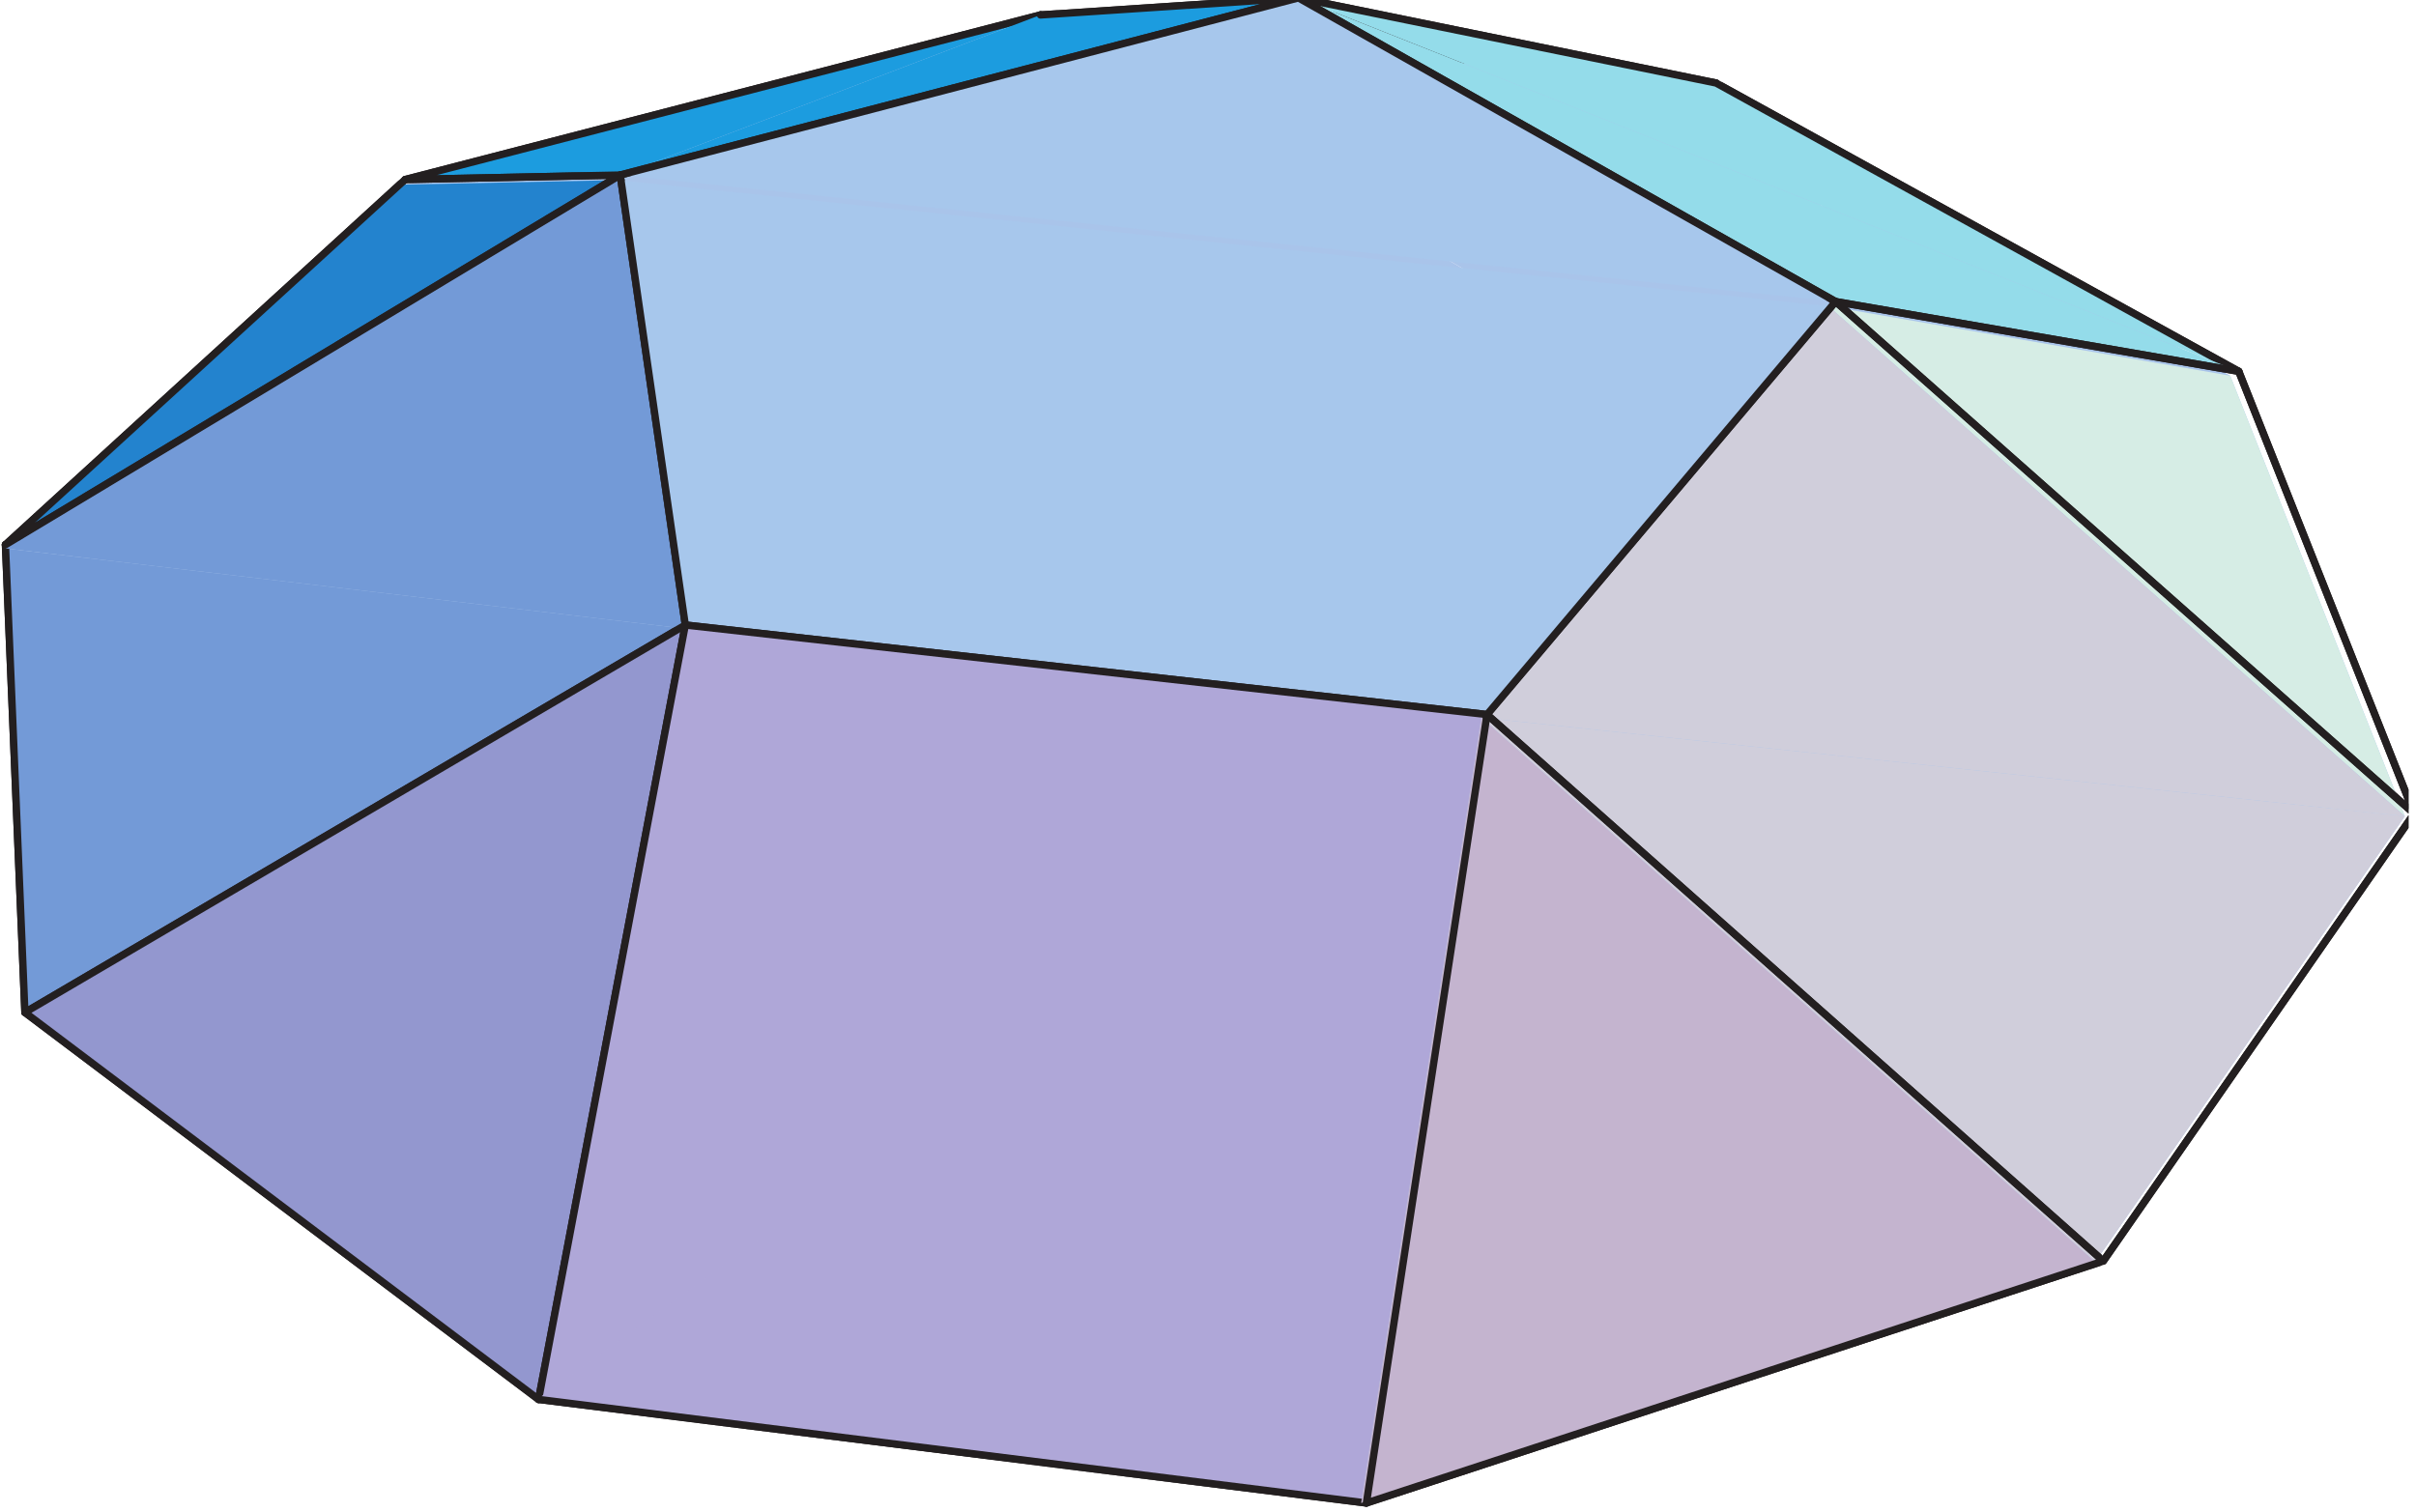
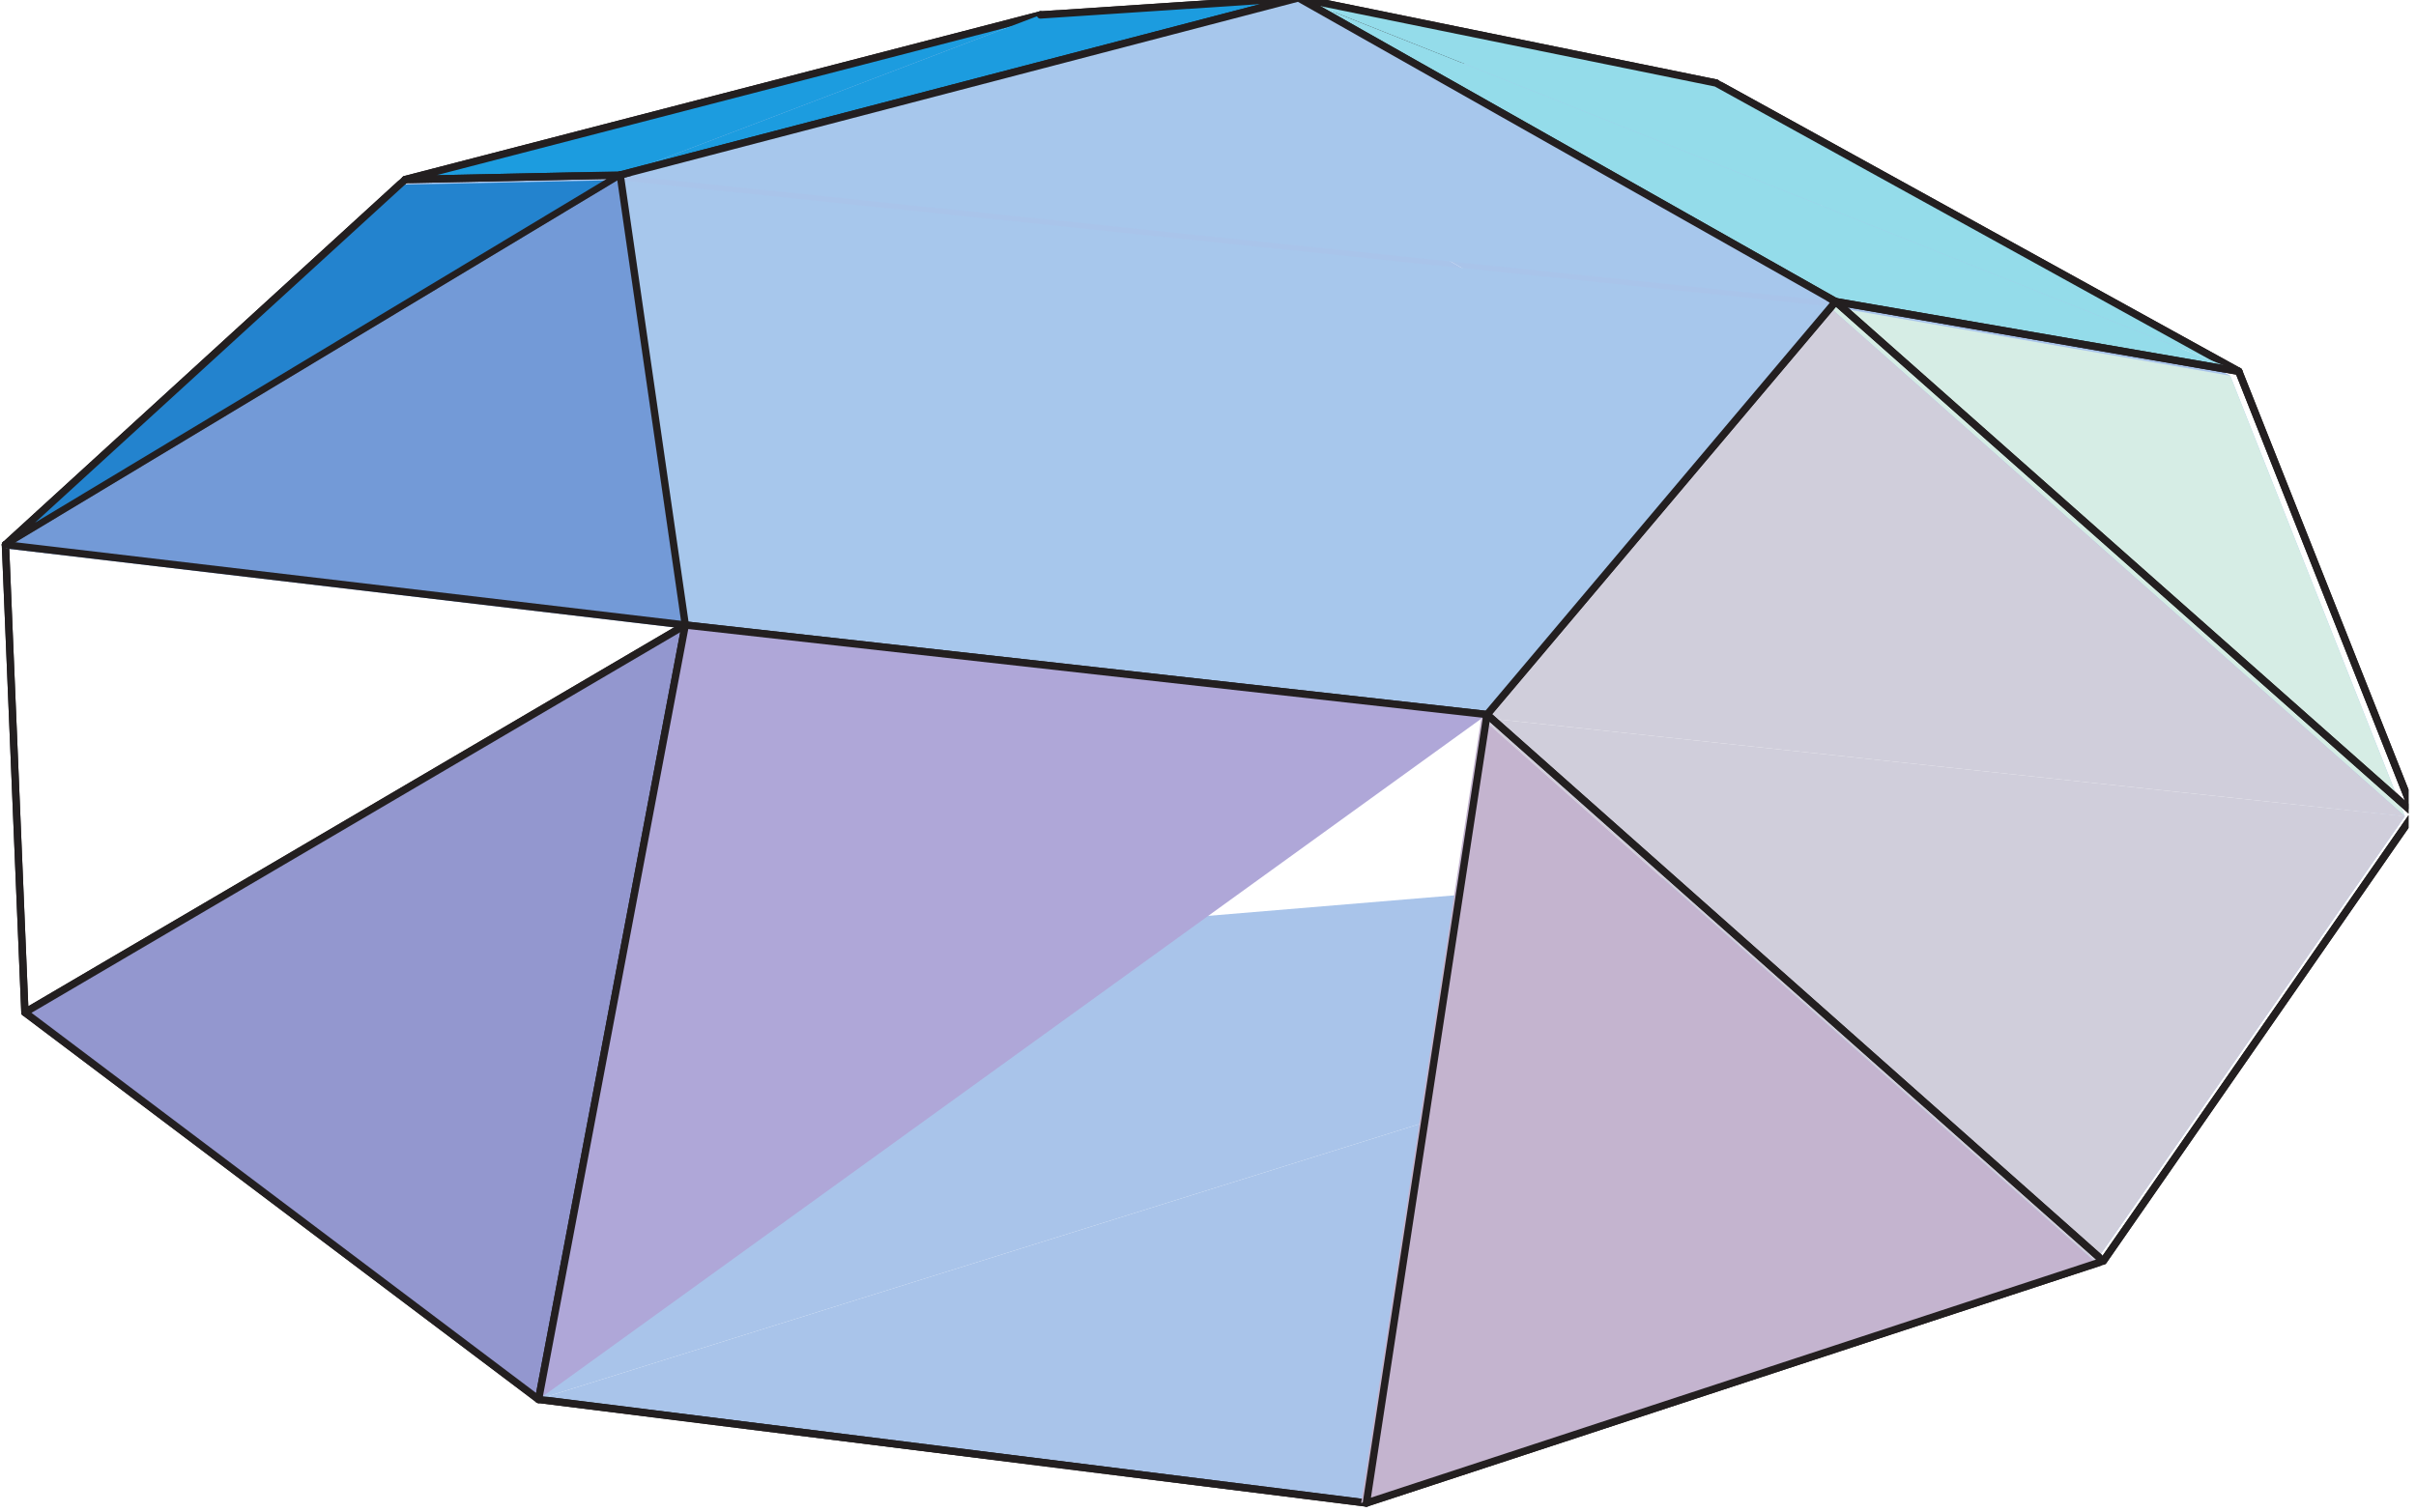
<svg xmlns="http://www.w3.org/2000/svg" width="294.3" height="184.29" viewBox="0 0 294.3 184.29">
  <defs>
    <clipPath id="clip-0">
      <path clip-rule="nonzero" d="M 207 10 L 293.387 10 L 293.387 100 L 207 100 Z M 207 10 " />
    </clipPath>
    <clipPath id="clip-1">
      <path clip-rule="nonzero" d="M 0.215 22 L 293 22 L 293 100 L 0.215 100 Z M 0.215 22 " />
    </clipPath>
    <clipPath id="clip-2">
      <path clip-rule="nonzero" d="M 0.215 22 L 50 22 L 50 68 L 0.215 68 Z M 0.215 22 " />
    </clipPath>
    <clipPath id="clip-3">
      <path clip-rule="nonzero" d="M 0.215 21 L 76 21 L 76 67 L 0.215 67 Z M 0.215 21 " />
    </clipPath>
    <clipPath id="clip-4">
      <path clip-rule="nonzero" d="M 0.215 21 L 76 21 L 76 68 L 0.215 68 Z M 0.215 21 " />
    </clipPath>
    <clipPath id="clip-5">
      <path clip-rule="nonzero" d="M 222 36 L 293.387 36 L 293.387 100 L 222 100 Z M 222 36 " />
    </clipPath>
    <clipPath id="clip-6">
-       <path clip-rule="nonzero" d="M 0.215 66 L 293 66 L 293 124 L 0.215 124 Z M 0.215 66 " />
-     </clipPath>
+       </clipPath>
    <clipPath id="clip-7">
      <path clip-rule="nonzero" d="M 0.215 66 L 4 66 L 4 125 L 0.215 125 Z M 0.215 66 " />
    </clipPath>
    <clipPath id="clip-8">
-       <path clip-rule="nonzero" d="M 0.215 66 L 84 66 L 84 124 L 0.215 124 Z M 0.215 66 " />
-     </clipPath>
+       </clipPath>
    <clipPath id="clip-9">
      <path clip-rule="nonzero" d="M 0.215 66 L 84 66 L 84 125 L 0.215 125 Z M 0.215 66 " />
    </clipPath>
    <clipPath id="clip-10">
      <path clip-rule="nonzero" d="M 0.215 21 L 84 21 L 84 77 L 0.215 77 Z M 0.215 21 " />
    </clipPath>
    <clipPath id="clip-11">
      <path clip-rule="nonzero" d="M 0.215 21 L 84 21 L 84 78 L 0.215 78 Z M 0.215 21 " />
    </clipPath>
    <clipPath id="clip-12">
      <path clip-rule="nonzero" d="M 180 36 L 293.387 36 L 293.387 100 L 180 100 Z M 180 36 " />
    </clipPath>
    <clipPath id="clip-13">
      <path clip-rule="nonzero" d="M 165 99 L 293 99 L 293 183.582 L 165 183.582 Z M 165 99 " />
    </clipPath>
    <clipPath id="clip-14">
      <path clip-rule="nonzero" d="M 165 99 L 293.387 99 L 293.387 183.582 L 165 183.582 Z M 165 99 " />
    </clipPath>
    <clipPath id="clip-15">
      <path clip-rule="nonzero" d="M 65 99 L 293 99 L 293 183.582 L 65 183.582 Z M 65 99 " />
    </clipPath>
    <clipPath id="clip-16">
      <path clip-rule="nonzero" d="M 64 170 L 167 170 L 167 183.582 L 64 183.582 Z M 64 170 " />
    </clipPath>
    <clipPath id="clip-17">
      <path clip-rule="nonzero" d="M 180 86 L 293.387 86 L 293.387 155 L 180 155 Z M 180 86 " />
    </clipPath>
    <clipPath id="clip-18">
-       <path clip-rule="nonzero" d="M 65 87 L 181 87 L 181 183.582 L 65 183.582 Z M 65 87 " />
-     </clipPath>
+       </clipPath>
    <clipPath id="clip-19">
      <path clip-rule="nonzero" d="M 64 86 L 181 86 L 181 183.582 L 64 183.582 Z M 64 86 " />
    </clipPath>
    <clipPath id="clip-20">
      <path clip-rule="nonzero" d="M 165 87 L 256 87 L 256 183.582 L 165 183.582 Z M 165 87 " />
    </clipPath>
    <clipPath id="clip-21">
      <path clip-rule="nonzero" d="M 165 86 L 256 86 L 256 183.582 L 165 183.582 Z M 165 86 " />
    </clipPath>
  </defs>
  <path fill-rule="nonzero" fill="rgb(66.08%, 76.749%, 91.582%)" fill-opacity="1" d="M 126.254 2.52 L 49.164 22.496 L 292.941 99.453 " />
  <path fill="none" stroke-width="8.919" stroke-linecap="round" stroke-linejoin="round" stroke="rgb(13.73%, 12.16%, 12.549%)" stroke-opacity="1" stroke-miterlimit="10" d="M 1265.234 1817.608 L 491.366 1617.072 " transform="matrix(0.1, 0, 0, -0.1, 0.216, 183.583)" />
  <path fill-rule="nonzero" fill="rgb(11.02%, 61.143%, 87.444%)" fill-opacity="1" stroke-width="8.919" stroke-linecap="round" stroke-linejoin="round" stroke="rgb(13.73%, 12.16%, 12.549%)" stroke-opacity="1" stroke-miterlimit="10" d="M 753.348 1622.562 L 491.366 1617.072 L 1265.234 1817.608 " transform="matrix(0.1, 0, 0, -0.1, 0.216, 183.583)" />
  <path fill-rule="nonzero" fill="rgb(16.38%, 6.3%, 6.438%)" fill-opacity="1" d="M 208.238 10.781 L 157.559 0.449 L 126.254 2.52 L 208.238 10.781 " />
  <path fill="none" stroke-width="8.919" stroke-linecap="round" stroke-linejoin="round" stroke="rgb(13.73%, 12.16%, 12.549%)" stroke-opacity="1" stroke-miterlimit="10" d="M 2088.236 1734.672 L 1579.487 1838.391 L 1265.234 1817.608 Z M 2088.236 1734.672 " transform="matrix(0.1, 0, 0, -0.1, 0.216, 183.583)" />
  <path fill-rule="nonzero" fill="rgb(66.08%, 76.749%, 91.582%)" fill-opacity="1" d="M 208.238 10.781 L 126.254 2.52 L 292.941 99.453 " />
  <path fill="none" stroke-width="8.919" stroke-linecap="round" stroke-linejoin="round" stroke="rgb(13.73%, 12.16%, 12.549%)" stroke-opacity="1" stroke-miterlimit="10" d="M 2088.236 1734.672 L 1265.234 1817.608 " transform="matrix(0.1, 0, 0, -0.1, 0.216, 183.583)" />
  <path fill-rule="nonzero" fill="rgb(11.02%, 61.143%, 87.444%)" fill-opacity="1" stroke-width="8.919" stroke-linecap="round" stroke-linejoin="round" stroke="rgb(13.73%, 12.16%, 12.549%)" stroke-opacity="1" stroke-miterlimit="10" d="M 1265.234 1817.608 L 1579.487 1838.391 L 753.348 1622.562 " transform="matrix(0.1, 0, 0, -0.1, 0.216, 183.583)" />
  <path fill-rule="nonzero" fill="rgb(66.08%, 76.749%, 91.582%)" fill-opacity="1" d="M 292.941 99.453 L 271.664 45.777 L 208.238 10.781 " />
  <g clip-path="url(#clip-0)">
    <path fill="none" stroke-width="8.919" stroke-linecap="round" stroke-linejoin="round" stroke="rgb(13.73%, 12.16%, 12.549%)" stroke-opacity="1" stroke-miterlimit="10" d="M 2938.531 844.537 L 2724.938 1383.363 L 2088.236 1734.672 " transform="matrix(0.1, 0, 0, -0.1, 0.216, 183.583)" />
  </g>
  <path fill-rule="nonzero" fill="rgb(58.032%, 86.212%, 91.428%)" fill-opacity="1" stroke-width="8.919" stroke-linecap="round" stroke-linejoin="round" stroke="rgb(13.73%, 12.16%, 12.549%)" stroke-opacity="1" stroke-miterlimit="10" d="M 1579.487 1838.391 L 2088.236 1734.672 L 2724.938 1383.363 " transform="matrix(0.1, 0, 0, -0.1, 0.216, 183.583)" />
  <g clip-path="url(#clip-1)">
    <path fill-rule="nonzero" fill="rgb(66.08%, 76.749%, 91.582%)" fill-opacity="1" d="M 49.164 22.496 L 0.66 66.824 L 292.941 99.453 " />
  </g>
  <g clip-path="url(#clip-2)">
    <path fill="none" stroke-width="8.919" stroke-linecap="round" stroke-linejoin="round" stroke="rgb(13.73%, 12.16%, 12.549%)" stroke-opacity="1" stroke-miterlimit="10" d="M 491.366 1617.072 L 4.458 1172.083 " transform="matrix(0.1, 0, 0, -0.1, 0.216, 183.583)" />
  </g>
  <g clip-path="url(#clip-3)">
    <path fill-rule="nonzero" fill="rgb(13.957%, 51.413%, 80.824%)" fill-opacity="1" d="M 49.164 22.496 L 75.262 21.949 L 0.66 66.824 L 49.164 22.496 " />
  </g>
  <g clip-path="url(#clip-4)">
    <path fill="none" stroke-width="8.919" stroke-linecap="round" stroke-linejoin="round" stroke="rgb(13.73%, 12.16%, 12.549%)" stroke-opacity="1" stroke-miterlimit="10" d="M 491.366 1617.072 L 753.348 1622.562 L 4.458 1172.083 Z M 491.366 1617.072 " transform="matrix(0.1, 0, 0, -0.1, 0.216, 183.583)" />
  </g>
  <path fill-rule="nonzero" fill="rgb(58.032%, 86.212%, 91.428%)" fill-opacity="1" stroke-width="8.919" stroke-linecap="round" stroke-linejoin="round" stroke="rgb(13.73%, 12.16%, 12.549%)" stroke-opacity="1" stroke-miterlimit="10" d="M 2724.938 1383.363 L 2233.834 1468.377 L 1579.487 1838.391 " transform="matrix(0.1, 0, 0, -0.1, 0.216, 183.583)" />
  <path fill-rule="nonzero" fill="rgb(83.846%, 92.627%, 89.766%)" fill-opacity="1" d="M 292.941 99.453 L 222.742 37.309 L 271.664 45.777 L 292.941 99.453 " />
  <g clip-path="url(#clip-5)">
    <path fill="none" stroke-width="8.919" stroke-linecap="round" stroke-linejoin="round" stroke="rgb(13.73%, 12.16%, 12.549%)" stroke-opacity="1" stroke-miterlimit="10" d="M 2938.531 844.537 L 2233.834 1468.377 L 2724.938 1383.363 Z M 2938.531 844.537 " transform="matrix(0.1, 0, 0, -0.1, 0.216, 183.583)" />
  </g>
  <path fill-rule="nonzero" fill="rgb(65.282%, 77.834%, 92.2%)" fill-opacity="1" stroke-width="8.919" stroke-linecap="round" stroke-linejoin="round" stroke="rgb(13.73%, 12.16%, 12.549%)" stroke-opacity="1" stroke-miterlimit="10" d="M 2233.834 1468.377 L 1579.487 1838.391 L 753.348 1622.562 " transform="matrix(0.1, 0, 0, -0.1, 0.216, 183.583)" />
  <g clip-path="url(#clip-6)">
    <path fill-rule="nonzero" fill="rgb(66.08%, 76.749%, 91.582%)" fill-opacity="1" d="M 0.66 66.824 L 3.023 123.594 L 292.941 99.453 " />
  </g>
  <g clip-path="url(#clip-7)">
    <path fill="none" stroke-width="8.919" stroke-linecap="round" stroke-linejoin="round" stroke="rgb(13.73%, 12.16%, 12.549%)" stroke-opacity="1" stroke-miterlimit="10" d="M 4.458 1172.083 L 28.182 602.201 " transform="matrix(0.1, 0, 0, -0.1, 0.216, 183.583)" />
  </g>
  <g clip-path="url(#clip-8)">
    <path fill-rule="nonzero" fill="rgb(44.928%, 60.275%, 84.28%)" fill-opacity="1" d="M 83.16 76.566 L 3.023 123.594 L 0.66 66.824 " />
  </g>
  <g clip-path="url(#clip-9)">
    <path fill="none" stroke-width="8.919" stroke-linecap="round" stroke-linejoin="round" stroke="rgb(13.73%, 12.16%, 12.549%)" stroke-opacity="1" stroke-miterlimit="10" d="M 832.636 1074.286 L 28.182 602.201 L 4.458 1172.083 " transform="matrix(0.1, 0, 0, -0.1, 0.216, 183.583)" />
  </g>
  <g clip-path="url(#clip-10)">
    <path fill-rule="nonzero" fill="rgb(44.928%, 60.275%, 84.28%)" fill-opacity="1" d="M 0.66 66.824 L 75.262 21.949 L 83.16 76.566 " />
  </g>
  <g clip-path="url(#clip-11)">
-     <path fill="none" stroke-width="8.919" stroke-linecap="round" stroke-linejoin="round" stroke="rgb(13.73%, 12.16%, 12.549%)" stroke-opacity="1" stroke-miterlimit="10" d="M 4.458 1172.083 L 753.348 1622.562 L 832.636 1074.286 " transform="matrix(0.1, 0, 0, -0.1, 0.216, 183.583)" />
+     <path fill="none" stroke-width="8.919" stroke-linecap="round" stroke-linejoin="round" stroke="rgb(13.73%, 12.16%, 12.549%)" stroke-opacity="1" stroke-miterlimit="10" d="M 4.458 1172.083 L 832.636 1074.286 " transform="matrix(0.1, 0, 0, -0.1, 0.216, 183.583)" />
  </g>
  <path fill-rule="nonzero" fill="rgb(65.282%, 77.834%, 92.2%)" fill-opacity="1" d="M 75.262 21.949 L 83.16 76.566 L 222.742 37.309 " />
  <path fill="none" stroke-width="8.919" stroke-linecap="round" stroke-linejoin="round" stroke="rgb(13.73%, 12.16%, 12.549%)" stroke-opacity="1" stroke-miterlimit="10" d="M 753.348 1622.562 L 832.636 1074.286 " transform="matrix(0.1, 0, 0, -0.1, 0.216, 183.583)" />
  <path fill-rule="nonzero" fill="rgb(81.386%, 80.728%, 85.759%)" fill-opacity="1" d="M 292.941 99.453 L 222.742 37.309 L 180.445 87.434 " />
  <g clip-path="url(#clip-12)">
    <path fill="none" stroke-width="8.919" stroke-linecap="round" stroke-linejoin="round" stroke="rgb(13.73%, 12.16%, 12.549%)" stroke-opacity="1" stroke-miterlimit="10" d="M 2938.531 844.537 L 2233.834 1468.377 L 1809.236 965.196 " transform="matrix(0.1, 0, 0, -0.1, 0.216, 183.583)" />
  </g>
  <path fill-rule="nonzero" fill="rgb(65.282%, 77.834%, 92.2%)" fill-opacity="1" stroke-width="8.919" stroke-linecap="round" stroke-linejoin="round" stroke="rgb(13.73%, 12.16%, 12.549%)" stroke-opacity="1" stroke-miterlimit="10" d="M 832.636 1074.286 L 1809.236 965.196 L 2233.834 1468.377 " transform="matrix(0.1, 0, 0, -0.1, 0.216, 183.583)" />
  <g clip-path="url(#clip-13)">
    <path fill-rule="nonzero" fill="rgb(66.08%, 76.749%, 91.582%)" fill-opacity="1" d="M 165.809 183.137 L 255.23 153.77 L 292.941 99.453 " />
  </g>
  <g clip-path="url(#clip-14)">
    <path fill="none" stroke-width="8.919" stroke-linecap="round" stroke-linejoin="round" stroke="rgb(13.73%, 12.16%, 12.549%)" stroke-opacity="1" stroke-miterlimit="10" d="M 1662.305 4.477 L 2559.969 299.281 L 2938.531 844.537 " transform="matrix(0.1, 0, 0, -0.1, 0.216, 183.583)" />
  </g>
  <g clip-path="url(#clip-15)">
    <path fill-rule="nonzero" fill="rgb(66.08%, 76.749%, 91.582%)" fill-opacity="1" d="M 65.355 170.562 L 165.809 183.137 L 292.941 99.453 " />
  </g>
  <g clip-path="url(#clip-16)">
    <path fill="none" stroke-width="8.919" stroke-linecap="round" stroke-linejoin="round" stroke="rgb(13.73%, 12.16%, 12.549%)" stroke-opacity="1" stroke-miterlimit="10" d="M 653.903 130.704 L 1662.305 4.477 " transform="matrix(0.1, 0, 0, -0.1, 0.216, 183.583)" />
  </g>
  <path fill-rule="nonzero" fill="rgb(66.08%, 76.749%, 91.582%)" fill-opacity="1" d="M 3.023 123.594 L 65.355 170.562 L 292.941 99.453 " />
  <path fill="none" stroke-width="8.919" stroke-linecap="round" stroke-linejoin="round" stroke="rgb(13.73%, 12.16%, 12.549%)" stroke-opacity="1" stroke-miterlimit="10" d="M 28.182 602.201 L 653.903 130.704 " transform="matrix(0.1, 0, 0, -0.1, 0.216, 183.583)" />
  <path fill-rule="nonzero" fill="rgb(81.386%, 80.728%, 85.759%)" fill-opacity="1" d="M 180.445 87.434 L 255.23 153.77 L 292.941 99.453 " />
  <g clip-path="url(#clip-17)">
    <path fill="none" stroke-width="8.919" stroke-linecap="round" stroke-linejoin="round" stroke="rgb(13.73%, 12.16%, 12.549%)" stroke-opacity="1" stroke-miterlimit="10" d="M 1809.236 965.196 L 2559.969 299.281 L 2938.531 844.537 " transform="matrix(0.1, 0, 0, -0.1, 0.216, 183.583)" />
  </g>
  <path fill-rule="nonzero" fill="rgb(57.544%, 58.986%, 81.111%)" fill-opacity="1" d="M 3.023 123.594 L 83.16 76.566 L 65.355 170.562 L 3.023 123.594 " />
  <path fill="none" stroke-width="8.919" stroke-linecap="round" stroke-linejoin="round" stroke="rgb(13.73%, 12.16%, 12.549%)" stroke-opacity="1" stroke-miterlimit="10" d="M 28.182 602.201 L 832.636 1074.286 L 653.903 130.704 Z M 28.182 602.201 " transform="matrix(0.1, 0, 0, -0.1, 0.216, 183.583)" />
  <path fill-rule="nonzero" fill="rgb(68.43%, 65.483%, 84.555%)" fill-opacity="1" stroke-width="8.919" stroke-linecap="round" stroke-linejoin="round" stroke="rgb(13.73%, 12.16%, 12.549%)" stroke-opacity="1" stroke-miterlimit="10" d="M 653.903 130.704 L 832.636 1074.286 L 1809.236 965.196 " transform="matrix(0.1, 0, 0, -0.1, 0.216, 183.583)" />
  <g clip-path="url(#clip-18)">
    <path fill-rule="nonzero" fill="rgb(68.43%, 65.483%, 84.555%)" fill-opacity="1" d="M 180.445 87.434 L 165.809 183.137 L 65.355 170.562 " />
  </g>
  <g clip-path="url(#clip-19)">
    <path fill="none" stroke-width="8.919" stroke-linecap="round" stroke-linejoin="round" stroke="rgb(13.73%, 12.16%, 12.549%)" stroke-opacity="1" stroke-miterlimit="10" d="M 1809.236 965.196 L 1662.305 4.477 L 653.903 130.704 " transform="matrix(0.1, 0, 0, -0.1, 0.216, 183.583)" />
  </g>
  <g clip-path="url(#clip-20)">
    <path fill-rule="nonzero" fill="rgb(76.807%, 70.518%, 81.065%)" fill-opacity="1" d="M 165.809 183.137 L 180.445 87.434 L 255.23 153.77 L 165.809 183.137 " />
  </g>
  <g clip-path="url(#clip-21)">
    <path fill="none" stroke-width="8.919" stroke-linecap="round" stroke-linejoin="round" stroke="rgb(13.73%, 12.16%, 12.549%)" stroke-opacity="1" stroke-miterlimit="10" d="M 1662.305 4.477 L 1809.236 965.196 L 2559.969 299.281 Z M 1662.305 4.477 " transform="matrix(0.1, 0, 0, -0.1, 0.216, 183.583)" />
  </g>
</svg>